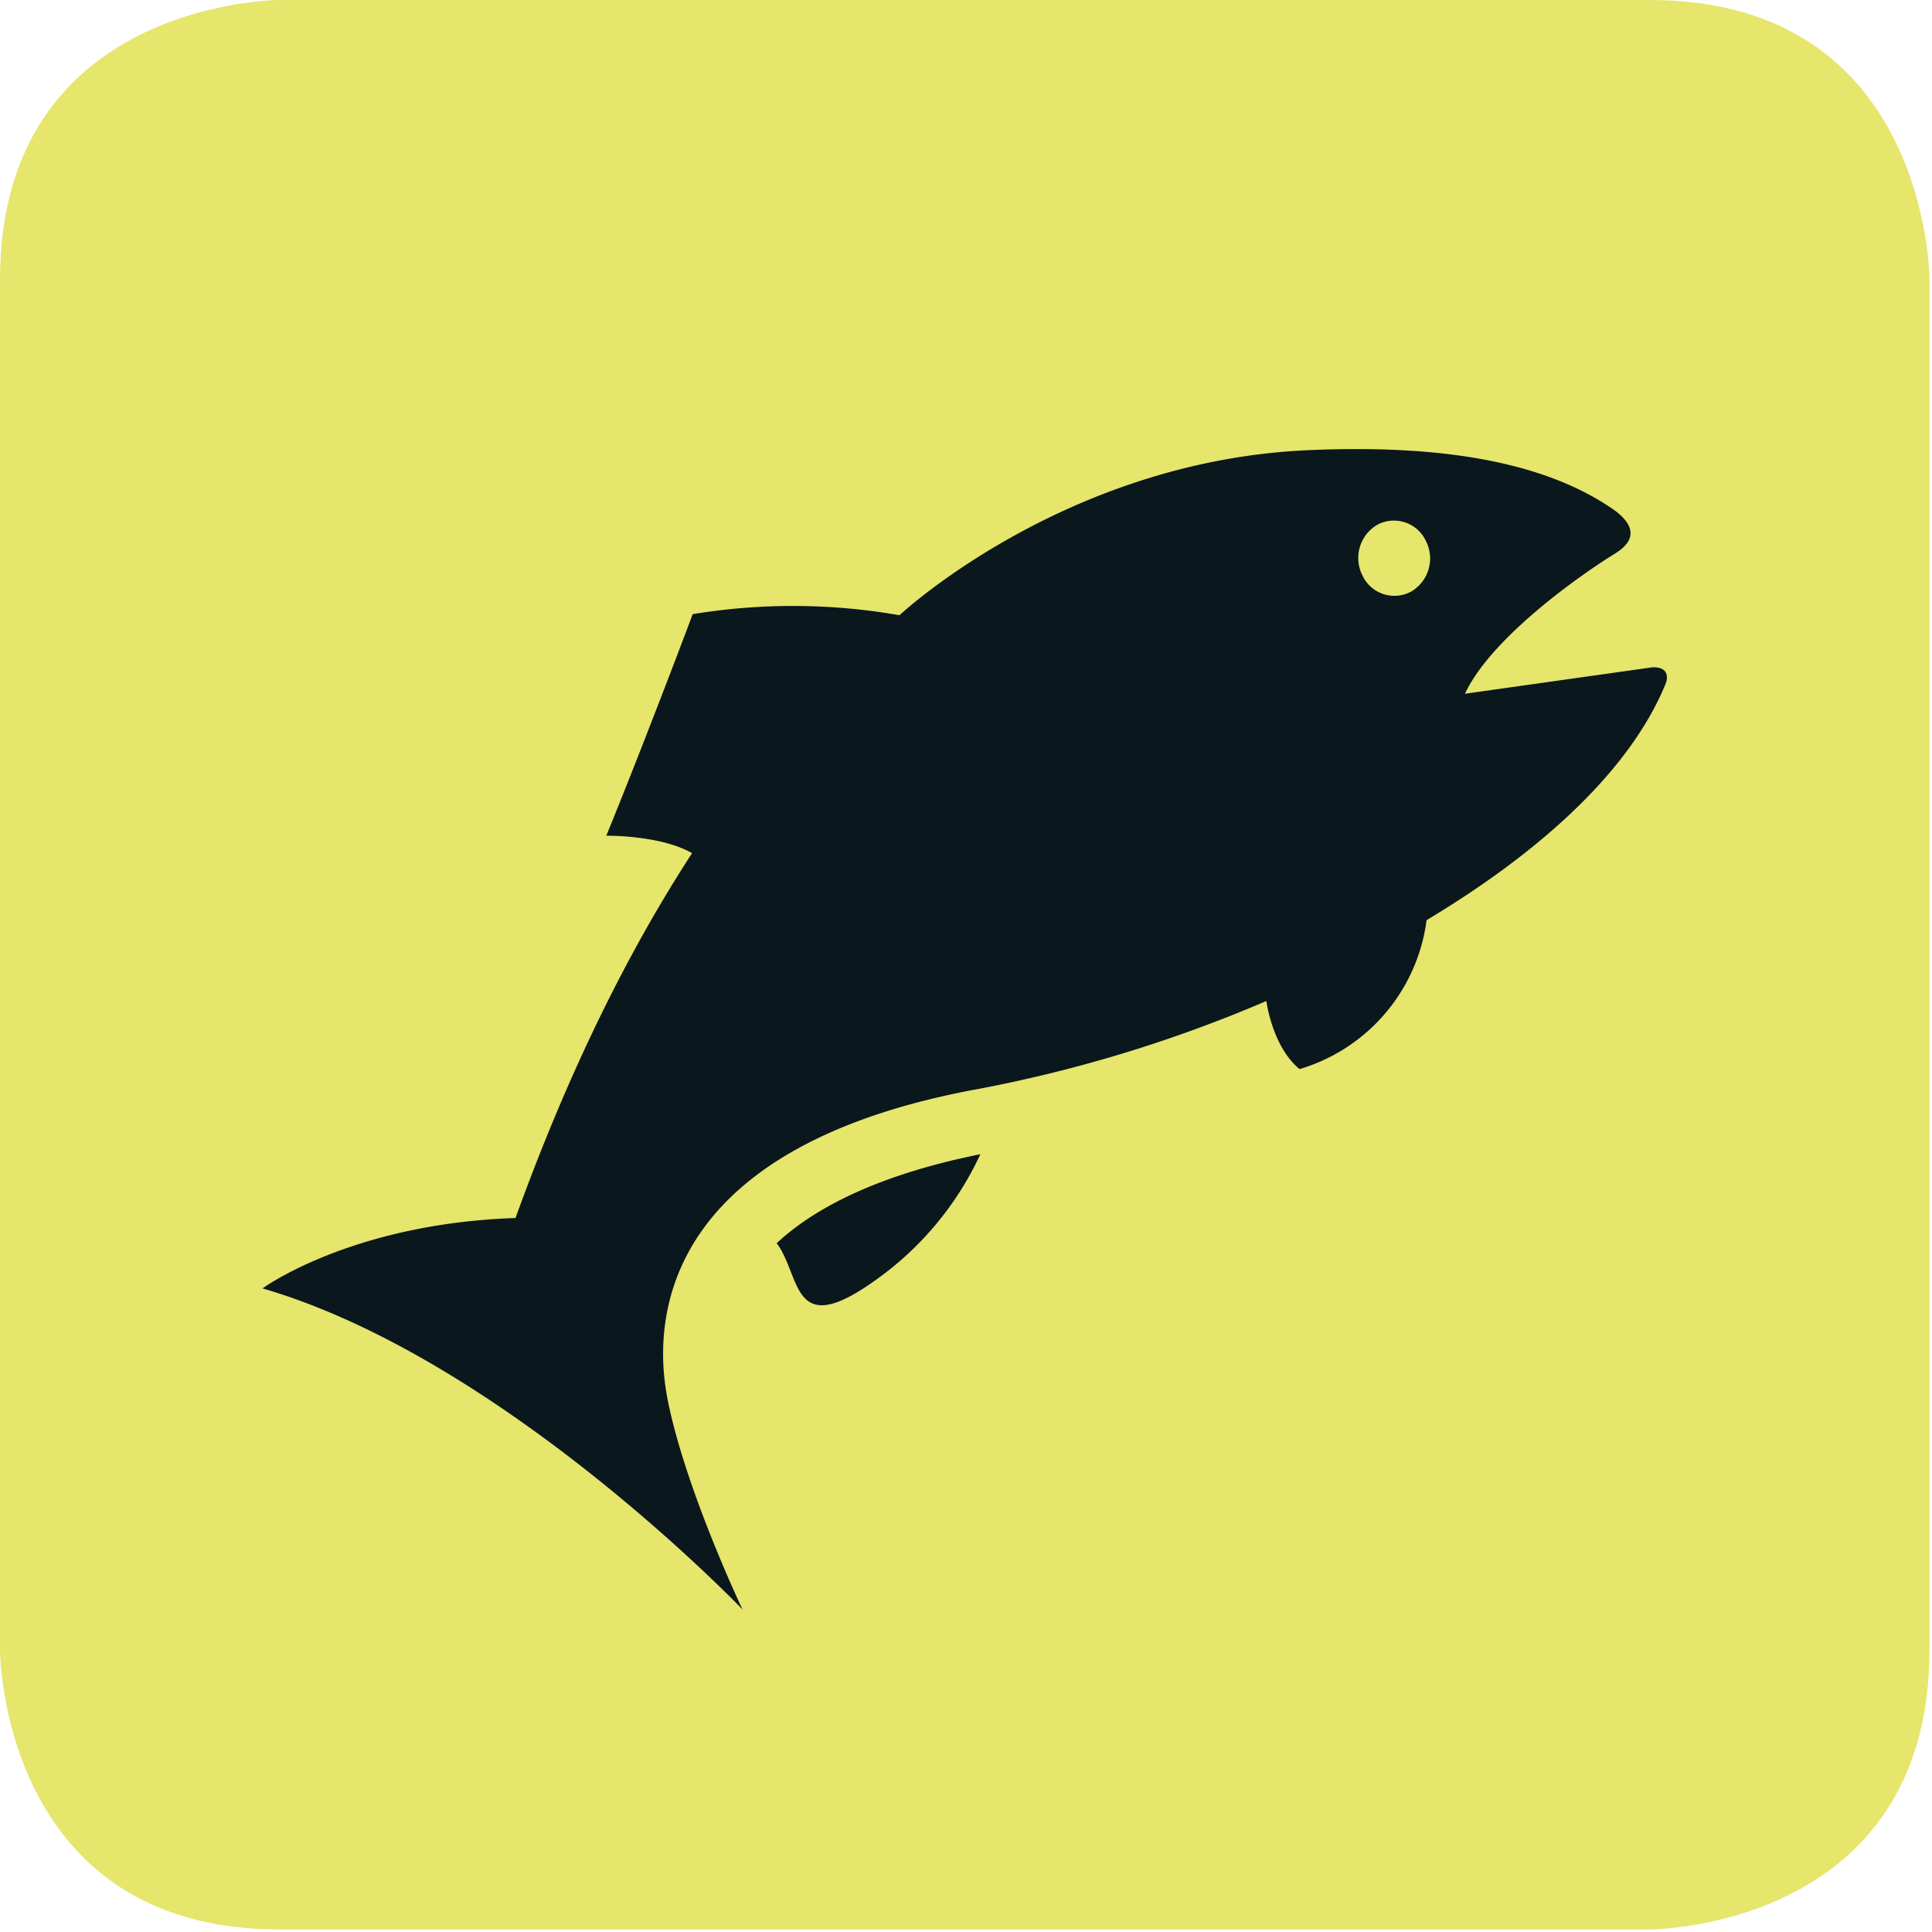
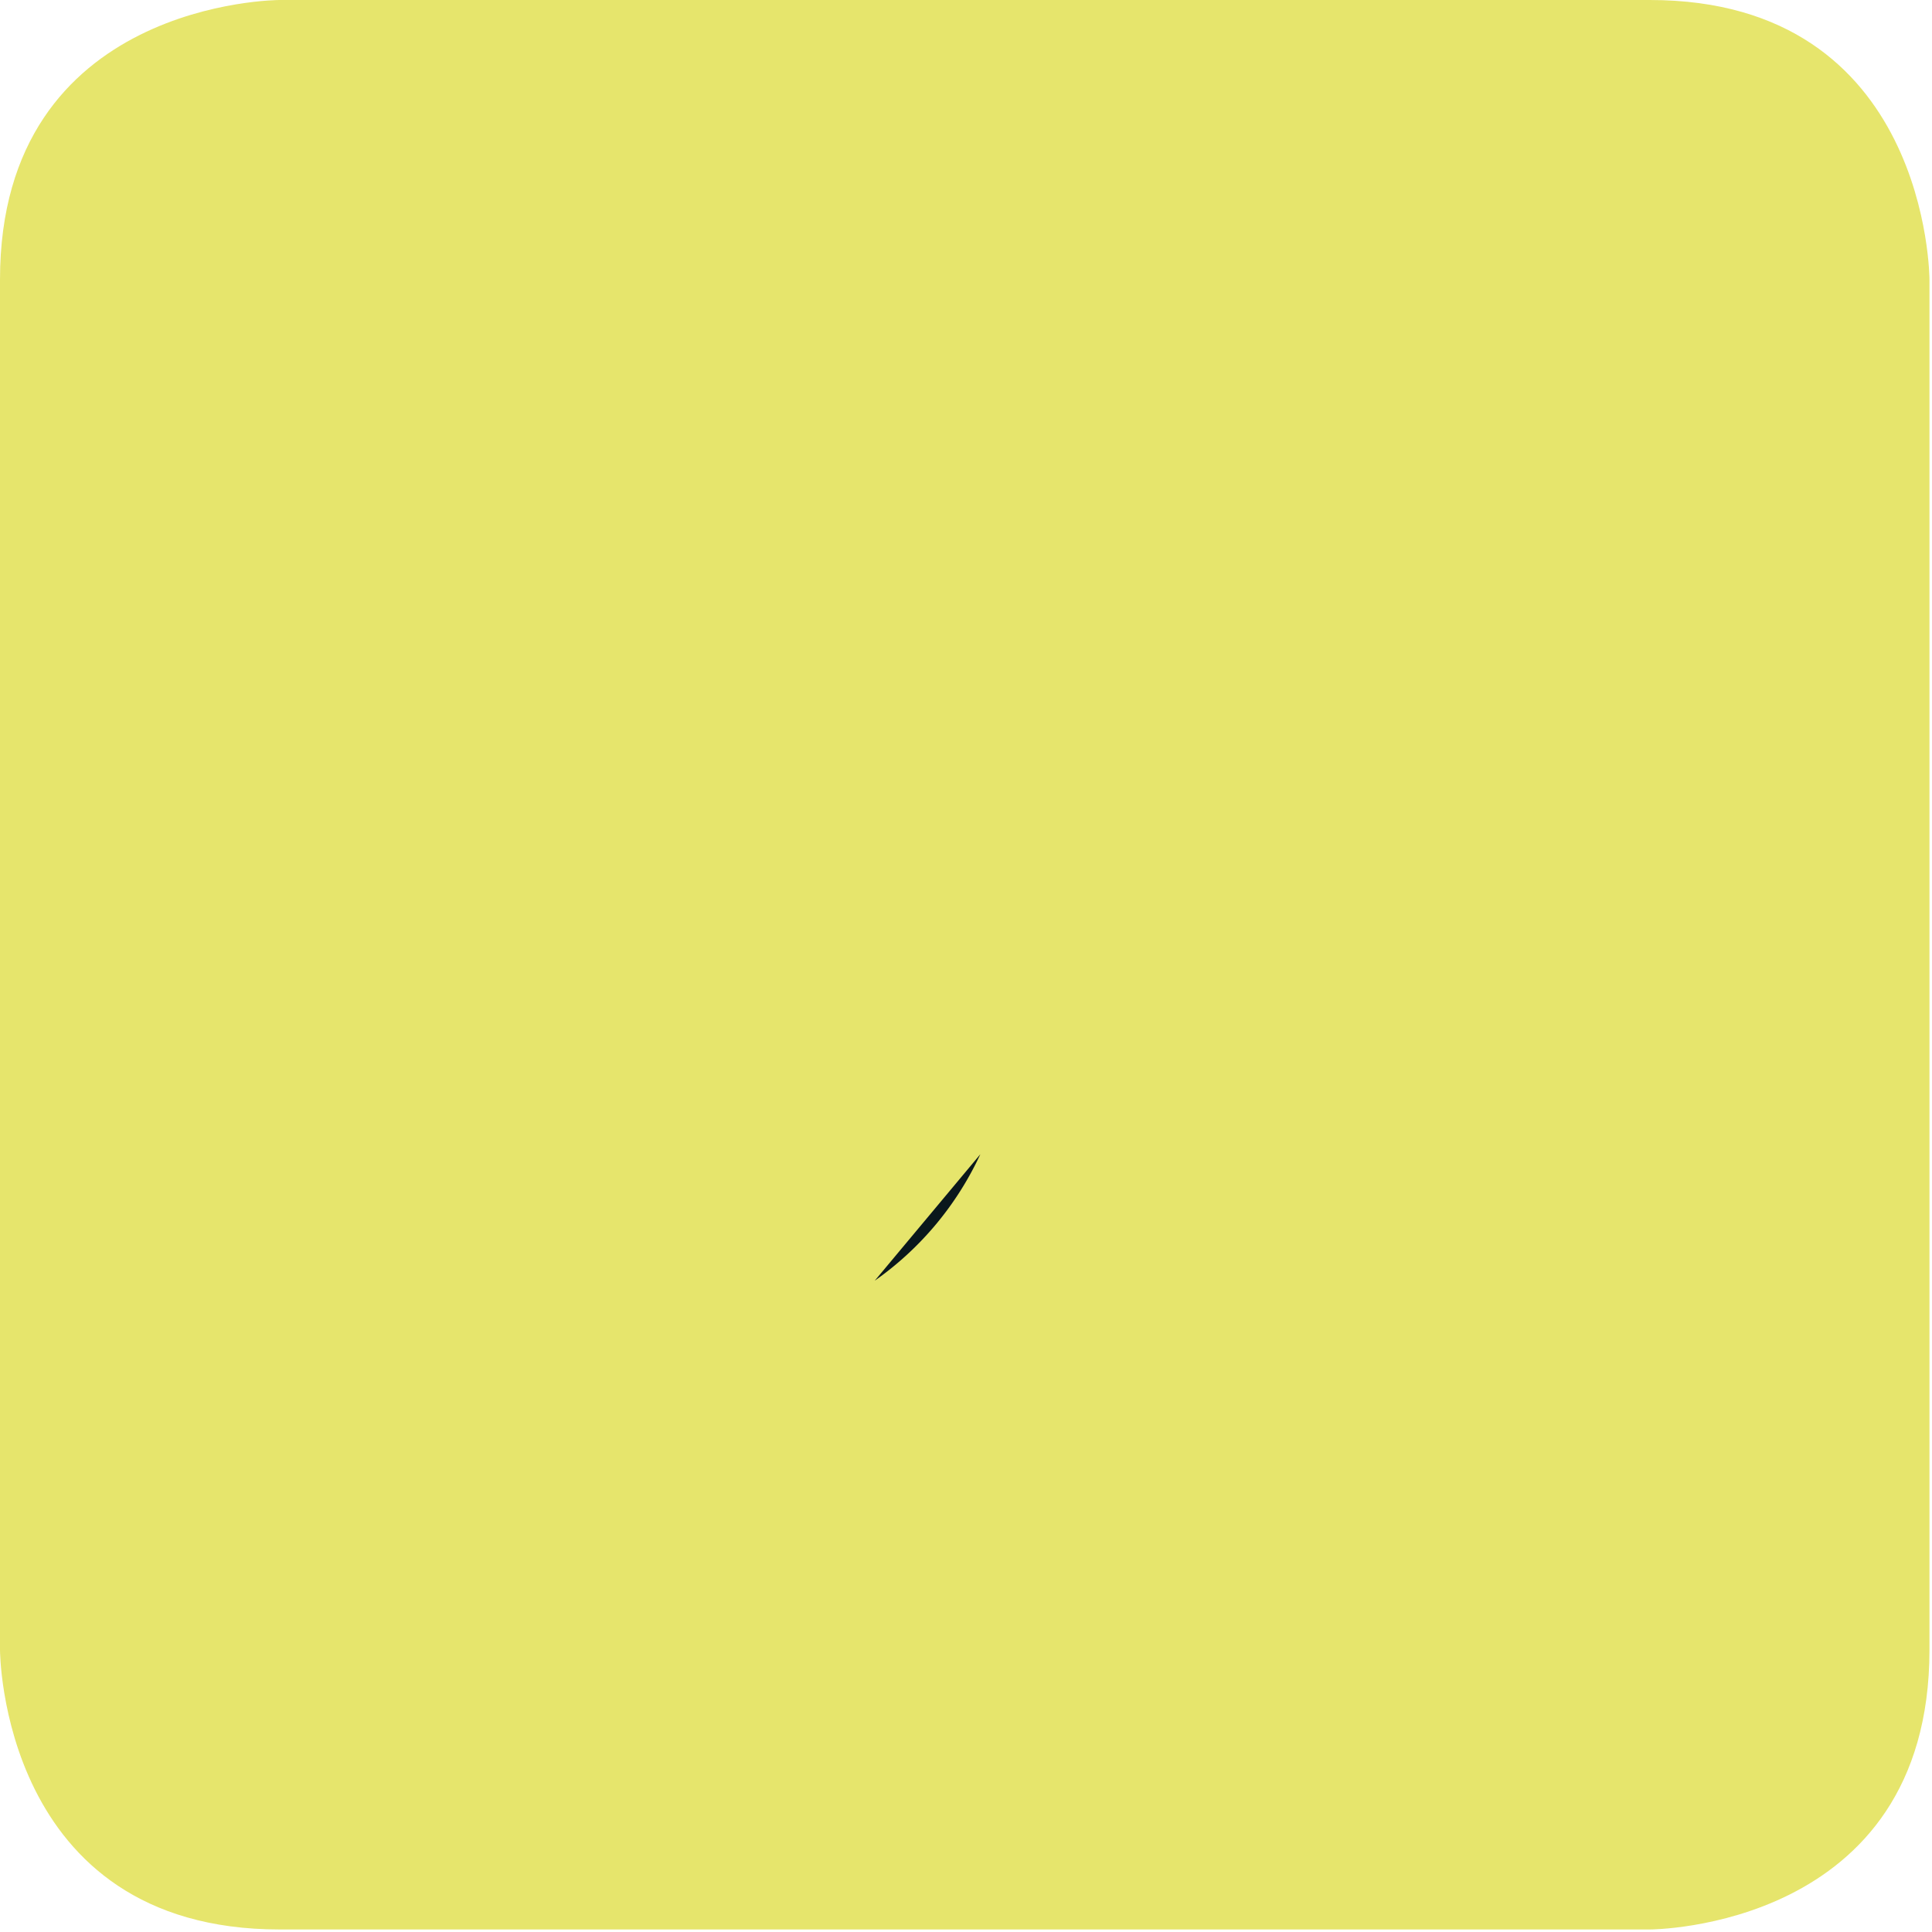
<svg xmlns="http://www.w3.org/2000/svg" width="60" height="60" viewBox="0 0 254 254">
  <g data-name="Ebene 2">
    <g data-name="Ebene 1">
      <path d="M36.763 0S0 0 0 36.763v180.14s0 36.765 36.763 36.765h180.139s36.765 0 36.765-36.765V36.763S253.667 0 216.902 0z" fill="#e6e56c" />
-       <path d="M115.006 168.369a41.759 41.759 0 0 0 13.88-16.623c-11.996 2.408-21.081 6.391-26.775 11.696 3.262 4.342 1.871 12.808 12.895 4.927z" fill="#0a171c" />
-       <path d="M217.179 87.737l-24.579 3.47c3.262-7.032 14.211-14.968 19.347-18.194.944-.591 5.018-2.773-.142-6.247-8.204-5.517-20.74-8.452-40.01-7.571-31.932 1.46-53.543 21.689-53.543 21.689a81.22 81.22 0 0 0-27.179-.143s-6.185 16.468-11.362 29.131c0 0 7.119-.1 11.277 2.294-8.296 12.739-16.186 28.516-23.215 47.967-21.652.727-33.256 9.253-33.256 9.253 31.558 9.191 63.099 42.21 63.099 42.21s-7.316-15.363-9.761-27.178c-1.168-5.658-5.684-32.844 41.01-41.298a182.029 182.029 0 0 0 37.624-11.518s.749 5.972 4.362 8.952a23.609 23.609 0 0 0 16.701-19.583c14.766-8.843 26.723-19.549 31.438-31.106.268-.656.479-2.25-1.811-2.128zm-31.694-9.941a4.627 4.627 0 0 1-6.364-2.141 5.053 5.053 0 0 1 1.983-6.678 4.629 4.629 0 0 1 6.359 2.145 5.045 5.045 0 0 1-1.978 6.674z" fill="#0a171c" />
+       <path d="M115.006 168.369a41.759 41.759 0 0 0 13.88-16.623z" fill="#0a171c" />
    </g>
  </g>
</svg>